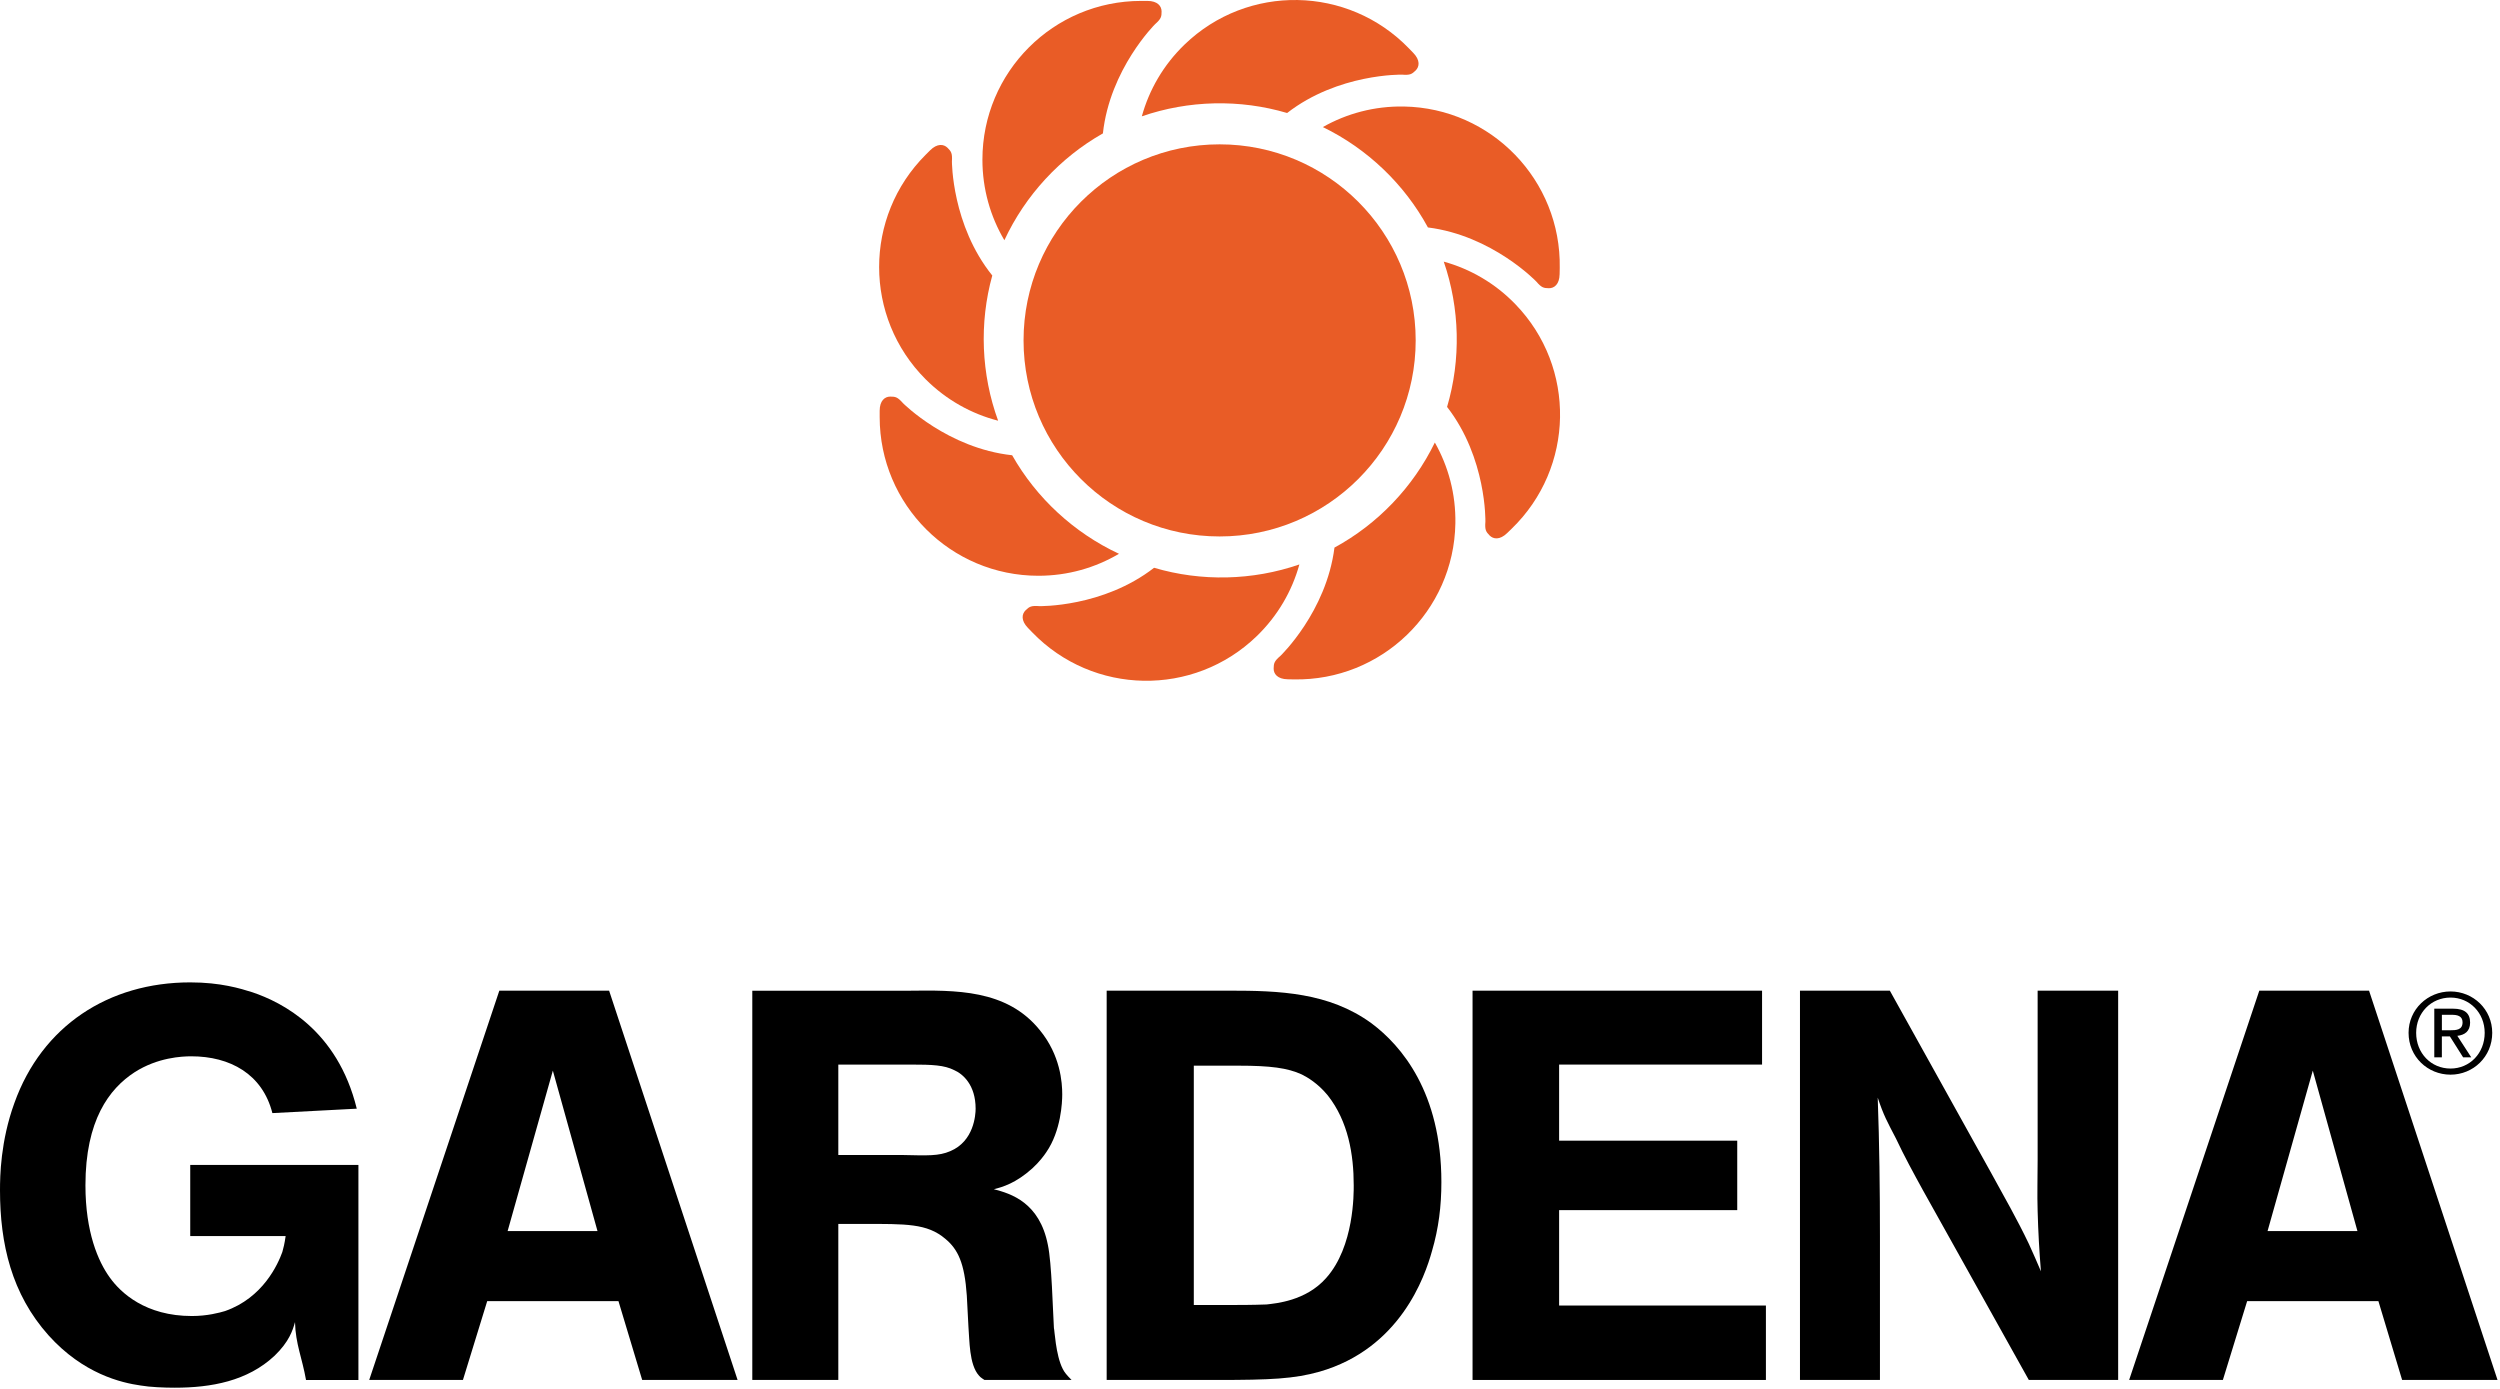
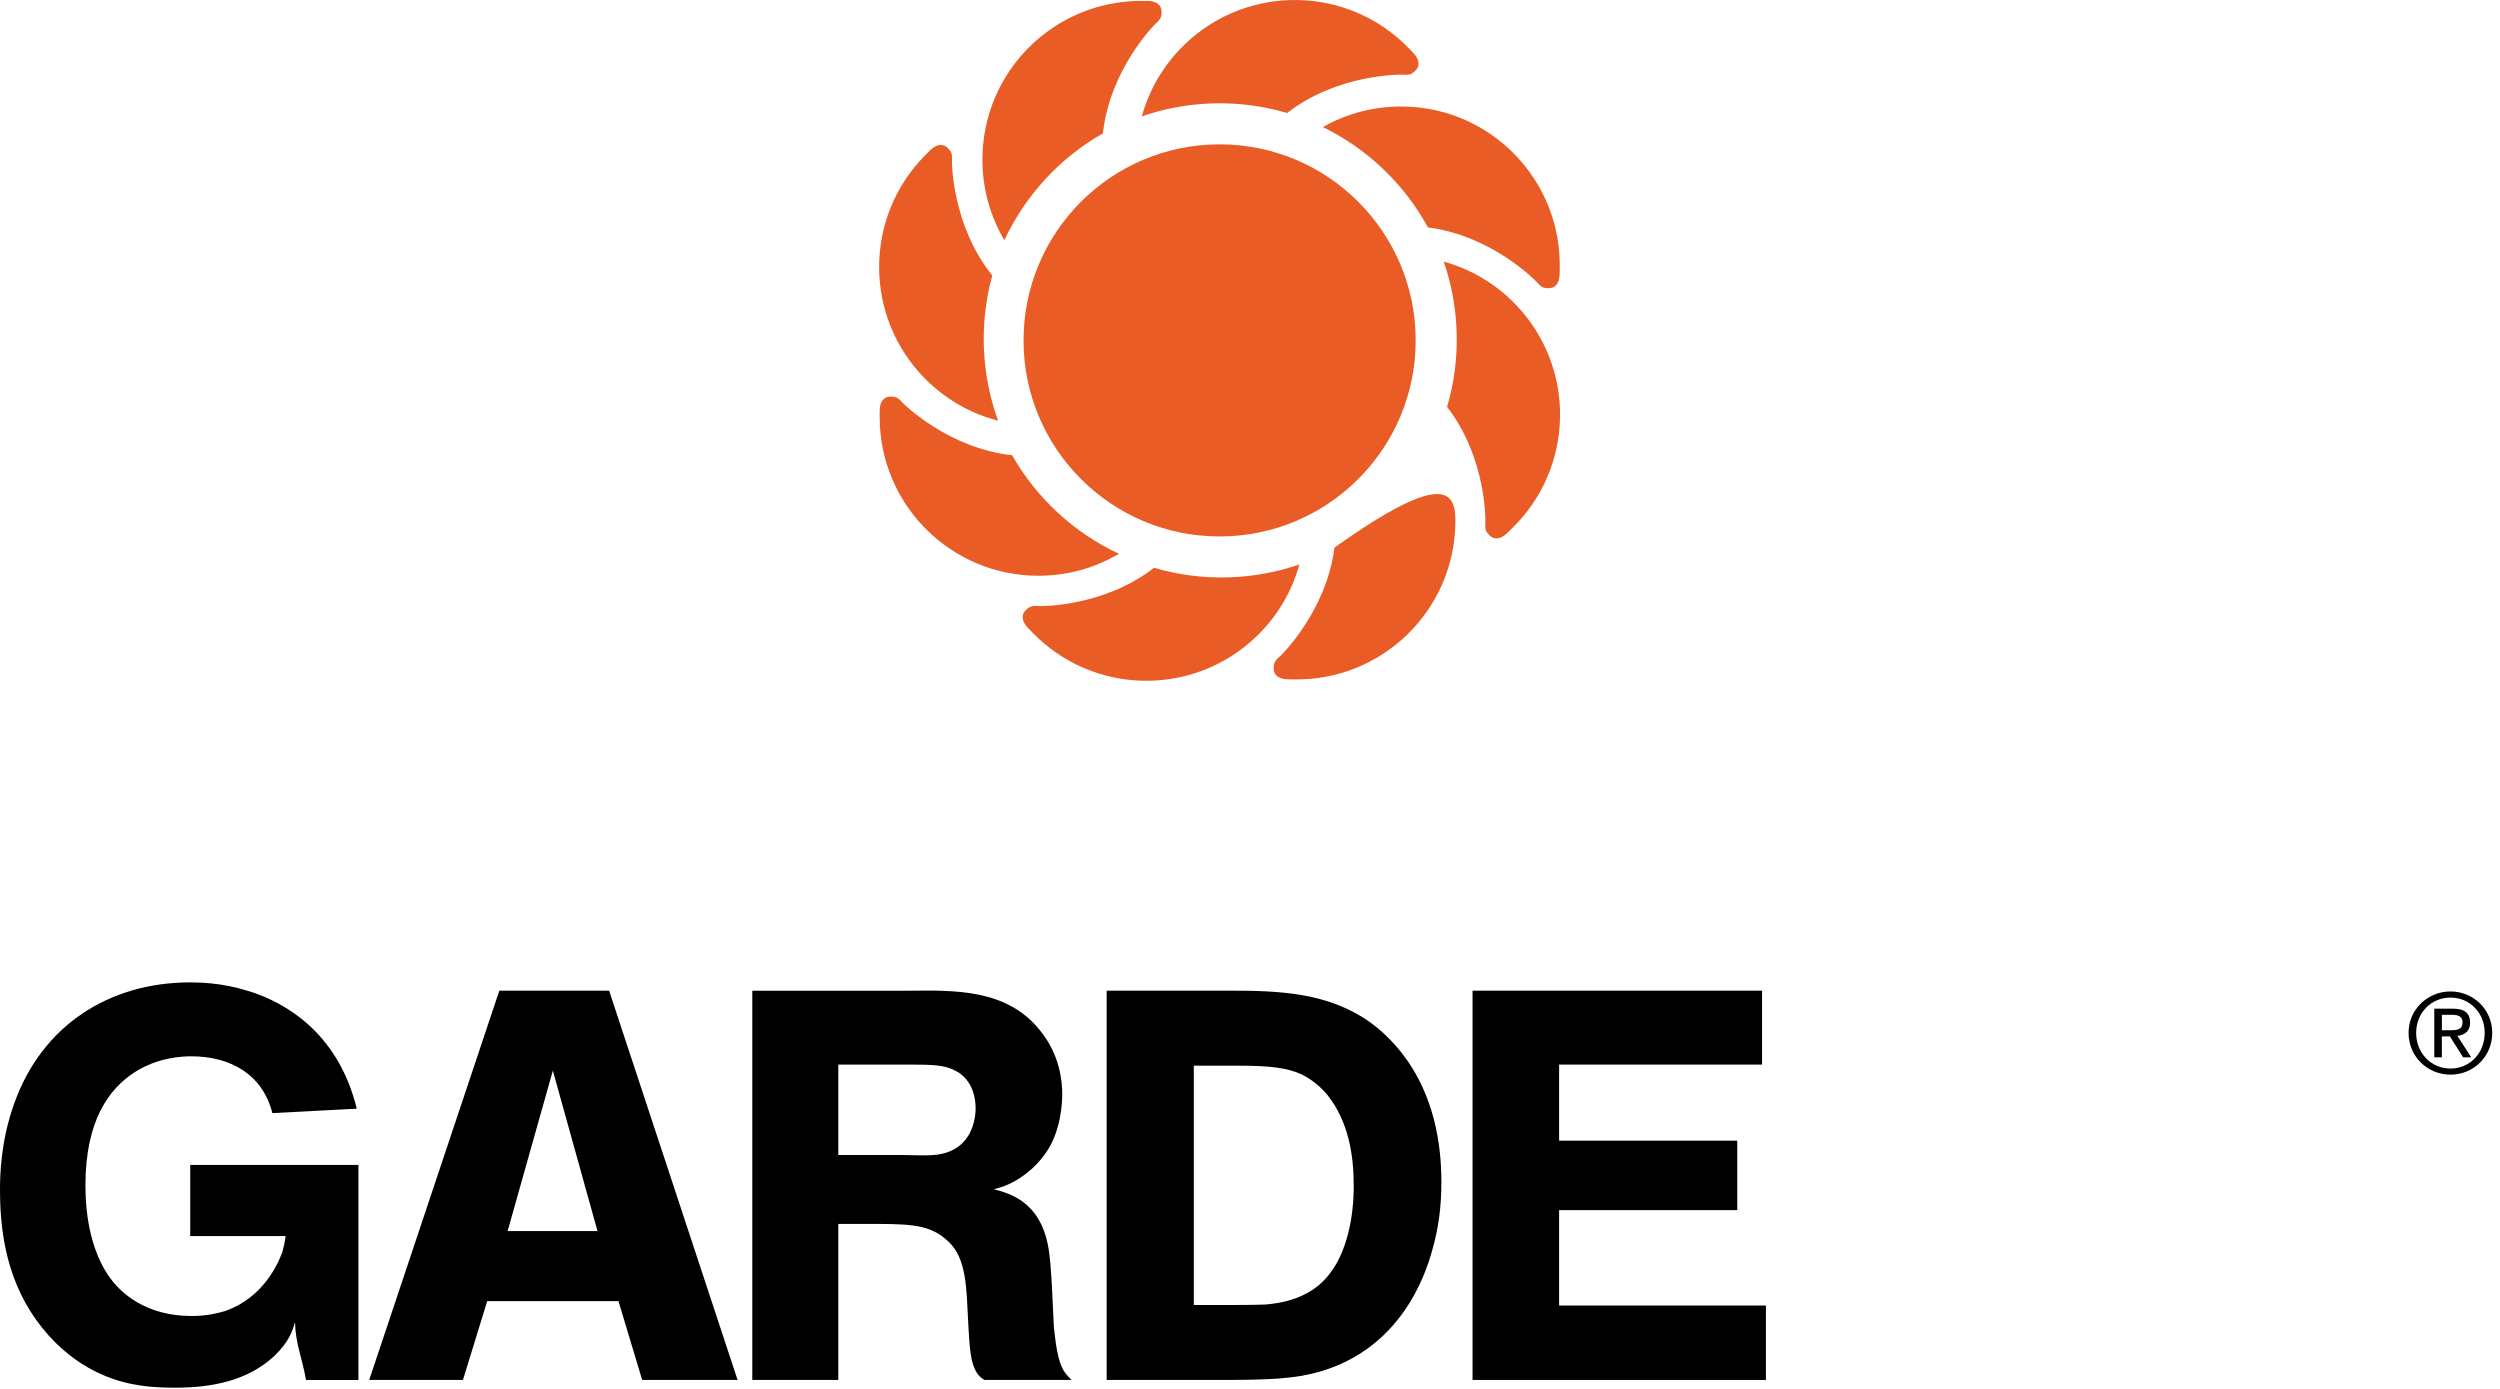
<svg xmlns="http://www.w3.org/2000/svg" width="100%" height="100%" viewBox="0 0 1001 556" version="1.1" xml:space="preserve" style="fill-rule:evenodd;clip-rule:evenodd;stroke-linejoin:round;stroke-miterlimit:2;">
  <g transform="matrix(1,0,0,1,0,-221.184)">
    <g>
      <path d="M964.39,634.73C964.39,644.31 972.05,651.48 981.19,651.48C990.28,651.48 997.89,644.31 997.89,634.73C997.89,625.33 990.28,618.16 981.19,618.16C972.06,618.16 964.39,625.33 964.39,634.73ZM967.43,634.73C967.43,626.76 973.4,620.61 981.19,620.61C988.89,620.61 994.87,626.76 994.87,634.73C994.87,642.88 988.9,649.03 981.19,649.03C973.4,649.03 967.43,642.88 967.43,634.73ZM974.69,644.53L977.72,644.53L977.72,636.15L980.93,636.15L986.23,644.53L989.48,644.53L983.91,635.93C986.81,635.62 989.03,634.15 989.03,630.63C989.03,626.89 986.85,625.06 982.21,625.06L974.69,625.06L974.69,644.53ZM977.72,627.51L981.73,627.51C983.78,627.51 986.01,627.91 986.01,630.5C986.01,633.57 983.56,633.71 980.89,633.71L977.73,633.71L977.73,627.51L977.72,627.51Z" />
      <path d="M142.85,665.1C135.13,633.53 112.82,622.48 101.12,618.51C96.26,616.97 88.31,614.53 76.17,614.53C43.49,614.53 16.78,631.97 5.74,662.89C0.22,678.13 0,692.04 0,697.78C0,719.2 4.63,739.29 19.43,755.85C33.34,771.31 48.58,774.84 56.3,775.94C60.06,776.6 65.8,776.82 69.99,776.82C84.56,776.82 99.13,774.18 109.95,764.01C115.69,758.49 117.24,753.85 118.12,750.55C118.34,759.38 120.99,764.9 122.53,773.73L143.51,773.73L143.51,687.63L76.17,687.63L76.17,716.1L114.37,716.1C113.93,719.2 113.49,720.96 113.04,722.51C111.28,727.37 105.32,740.84 90.08,746.14C87.87,746.8 83.01,748.12 76.83,748.12C58.28,748.12 48.34,738.85 43.93,732.66C39.3,726.26 34.21,714.55 34.21,695.79C34.21,669.74 43.71,657.15 53.86,650.53C63.14,644.57 72.85,644.13 76.6,644.13C92.06,644.13 105.09,651.2 109.06,666.87L142.85,665.1Z" />
      <path d="M199.93,617.85L147.83,773.72L185.36,773.72L195.08,742.15L247.63,742.15L257.13,773.72L295.33,773.72L243.89,617.85L199.93,617.85ZM203.25,714.11L221.36,649.86L239.24,714.11L203.25,714.11Z" />
      <path d="M301.22,617.85L301.22,773.72L335.66,773.72L335.66,711.24L345.38,711.24C362.83,711.24 371.22,711.02 378.5,717.2C383.57,721.4 386.22,726.92 387.11,739.94L387.77,752.53C388.22,757.61 387.99,767.55 391.97,771.96C392.64,772.85 393.96,773.5 394.18,773.72L429.06,773.72C427.08,771.74 426.19,770.63 425.53,769.31C422.66,763.79 422.22,753.2 421.99,752.98C421.55,745.69 421.11,726.92 419.57,719.64C416.25,702.64 404.77,699.11 397.93,697.35C401.47,696.47 406.77,694.92 413.39,688.96C416.26,686.31 418.03,683.88 418.91,682.56C424.87,673.95 425.32,662.47 425.32,659.38C425.32,654.74 424.65,643.7 416.26,633.55C403.02,617.21 382.48,617.65 363.71,617.87L301.22,617.87L301.22,617.85ZM335.66,683.65L335.66,647.44L364.59,647.44C373.42,647.44 378.05,647.66 382.03,649.65C385.57,651.19 390.64,655.61 390.64,665.11C390.64,667.54 389.98,678.14 380.48,682.11C375.85,684.1 371.43,683.87 361.49,683.65L335.66,683.65Z" />
      <path d="M443.11,617.84L443.11,773.72L487.49,773.72C508.69,773.72 518.18,773.28 528.34,770.41C560.58,761.13 570.51,732.43 573.38,722.06C576.03,713 577.13,704.17 577.13,694.46C577.13,658.69 561.23,639.92 549.09,630.87C532.09,618.51 512.22,617.84 492.13,617.84L443.11,617.84ZM478,743.71L478,647.88L495.89,647.88C508.7,647.88 515.54,648.77 521.28,651.42C523.48,652.52 527.68,654.95 531.66,659.81C539.83,670.19 542.03,683.44 542.03,695.8C542.03,698.89 542.26,720.3 531,732.89C522.83,742.17 510.68,743.05 507.15,743.49C501.41,743.71 495.67,743.71 489.93,743.71L478,743.71Z" />
      <path d="M589.61,617.85L589.61,773.72L707.07,773.72L707.07,743.92L624.27,743.92L624.27,705.72L695.59,705.72L695.59,677.91L624.27,677.91L624.27,647.44L705.53,647.44L705.53,617.85L589.61,617.85Z" />
-       <path d="M720.71,617.85L720.71,773.72L752.73,773.72L752.73,716.32C752.73,697.55 752.51,679.23 751.84,660.68C754.27,667.97 755.59,670.18 759.13,677.02C762.45,684.09 766.2,690.93 769.95,697.77L812.34,773.72L848.11,773.72L848.11,617.85L815.87,617.85L815.87,685.63C815.87,692.47 815.65,699.32 815.87,706.16C816.09,714.33 816.54,722.28 817.19,730.23C815.65,726.7 814.1,722.94 812.34,719.2C807.71,709.48 802.4,700.21 797.32,690.94L756.7,617.86L720.71,617.86L720.71,617.85Z" />
-       <path d="M904.62,617.85L852.51,773.72L890.04,773.72L899.76,742.15L952.31,742.15L961.81,773.72L1000.01,773.72L948.57,617.85L904.62,617.85ZM907.93,714.11L926.04,649.86L943.92,714.11L907.93,714.11Z" />
    </g>
    <g>
      <path d="M409.83,357.48C409.83,314.12 444.98,278.98 488.33,278.98C531.68,278.98 566.84,314.13 566.84,357.48C566.84,400.83 531.69,435.98 488.33,435.98C444.97,435.98 409.83,400.83 409.83,357.48Z" style="fill:rgb(233,92,38);fill-rule:nonzero;" />
      <path d="M397.31,331.5C392.04,350.51 392.86,371.01 399.65,389.64C389.02,386.9 378.95,381.36 370.62,373.04C345.8,348.22 345.8,307.98 370.62,283.17L372.39,281.4C375.27,278.52 377.88,278.86 379.4,280.37C380.86,281.83 381.36,282.53 381.15,285.83C381.16,285.83 381.05,311.28 397.31,331.5Z" style="fill:rgb(233,92,38);fill-rule:nonzero;" />
      <path d="M441.6,274.6C424.44,284.31 410.52,299.4 402.15,317.37C396.56,307.91 393.36,296.88 393.36,285.1C393.36,250 421.81,221.55 456.91,221.55L459.41,221.55C463.49,221.55 465.1,223.64 465.1,225.78C465.1,227.84 464.95,228.69 462.48,230.88C462.48,230.87 444.41,248.8 441.6,274.6Z" style="fill:rgb(233,92,38);fill-rule:nonzero;" />
      <path d="M515.36,266.43C496.45,260.83 475.92,261.29 457.19,267.76C460.11,257.17 465.83,247.2 474.3,239.02C499.55,214.64 539.78,215.34 564.16,240.59L565.9,242.39C568.73,245.32 568.34,247.93 566.81,249.42C565.33,250.85 564.61,251.34 561.32,251.07C561.31,251.08 535.86,250.53 515.36,266.43Z" style="fill:rgb(233,92,38);fill-rule:nonzero;" />
      <path d="M571.74,312.25C562.33,294.92 547.49,280.73 529.67,272.06C539.22,266.64 550.31,263.63 562.09,263.83C597.18,264.44 625.13,293.39 624.52,328.48L624.47,330.98C624.4,335.06 622.29,336.63 620.15,336.59C618.09,336.55 617.24,336.39 615.1,333.88C615.1,333.88 597.49,315.5 571.74,312.25Z" style="fill:rgb(233,92,38);fill-rule:nonzero;" />
      <path d="M579.41,384.11C585,365.2 584.54,344.68 578.08,325.94C588.67,328.87 598.64,334.57 606.81,343.05C631.2,368.29 630.49,408.52 605.24,432.91L603.44,434.65C600.5,437.49 597.9,437.09 596.41,435.56C594.98,434.08 594.49,433.36 594.75,430.07C594.76,430.07 595.32,404.62 579.41,384.11Z" style="fill:rgb(233,92,38);fill-rule:nonzero;" />
-       <path d="M534.32,440.44C551.65,431.03 565.84,416.19 574.51,398.37C579.93,407.93 582.94,419.01 582.73,430.79C582.12,465.88 553.18,493.83 518.08,493.22L515.58,493.17C511.5,493.1 509.93,490.99 509.97,488.85C510.01,486.79 510.17,485.93 512.69,483.79C512.69,483.79 531.07,466.19 534.32,440.44Z" style="fill:rgb(233,92,38);fill-rule:nonzero;" />
+       <path d="M534.32,440.44C579.93,407.93 582.94,419.01 582.73,430.79C582.12,465.88 553.18,493.83 518.08,493.22L515.58,493.17C511.5,493.1 509.93,490.99 509.97,488.85C510.01,486.79 510.17,485.93 512.69,483.79C512.69,483.79 531.07,466.19 534.32,440.44Z" style="fill:rgb(233,92,38);fill-rule:nonzero;" />
      <path d="M462.1,448.52C481.01,454.12 501.54,453.66 520.27,447.19C517.35,457.78 511.63,467.75 503.16,475.93C477.91,500.32 437.68,499.61 413.3,474.37L411.56,472.57C408.73,469.63 409.12,467.03 410.65,465.54C412.13,464.11 412.85,463.62 416.14,463.88C416.15,463.88 441.6,464.43 462.1,448.52Z" style="fill:rgb(233,92,38);fill-rule:nonzero;" />
      <path d="M405.27,403.47C414.99,420.63 430.07,434.55 448.04,442.92C438.58,448.51 427.55,451.72 415.77,451.72C380.68,451.72 352.22,423.27 352.22,388.17L352.22,385.66C352.22,381.58 354.31,379.98 356.45,379.98C358.51,379.98 359.36,380.12 361.55,382.6C361.55,382.6 379.47,400.67 405.27,403.47Z" style="fill:rgb(233,92,38);fill-rule:nonzero;" />
    </g>
  </g>
</svg>